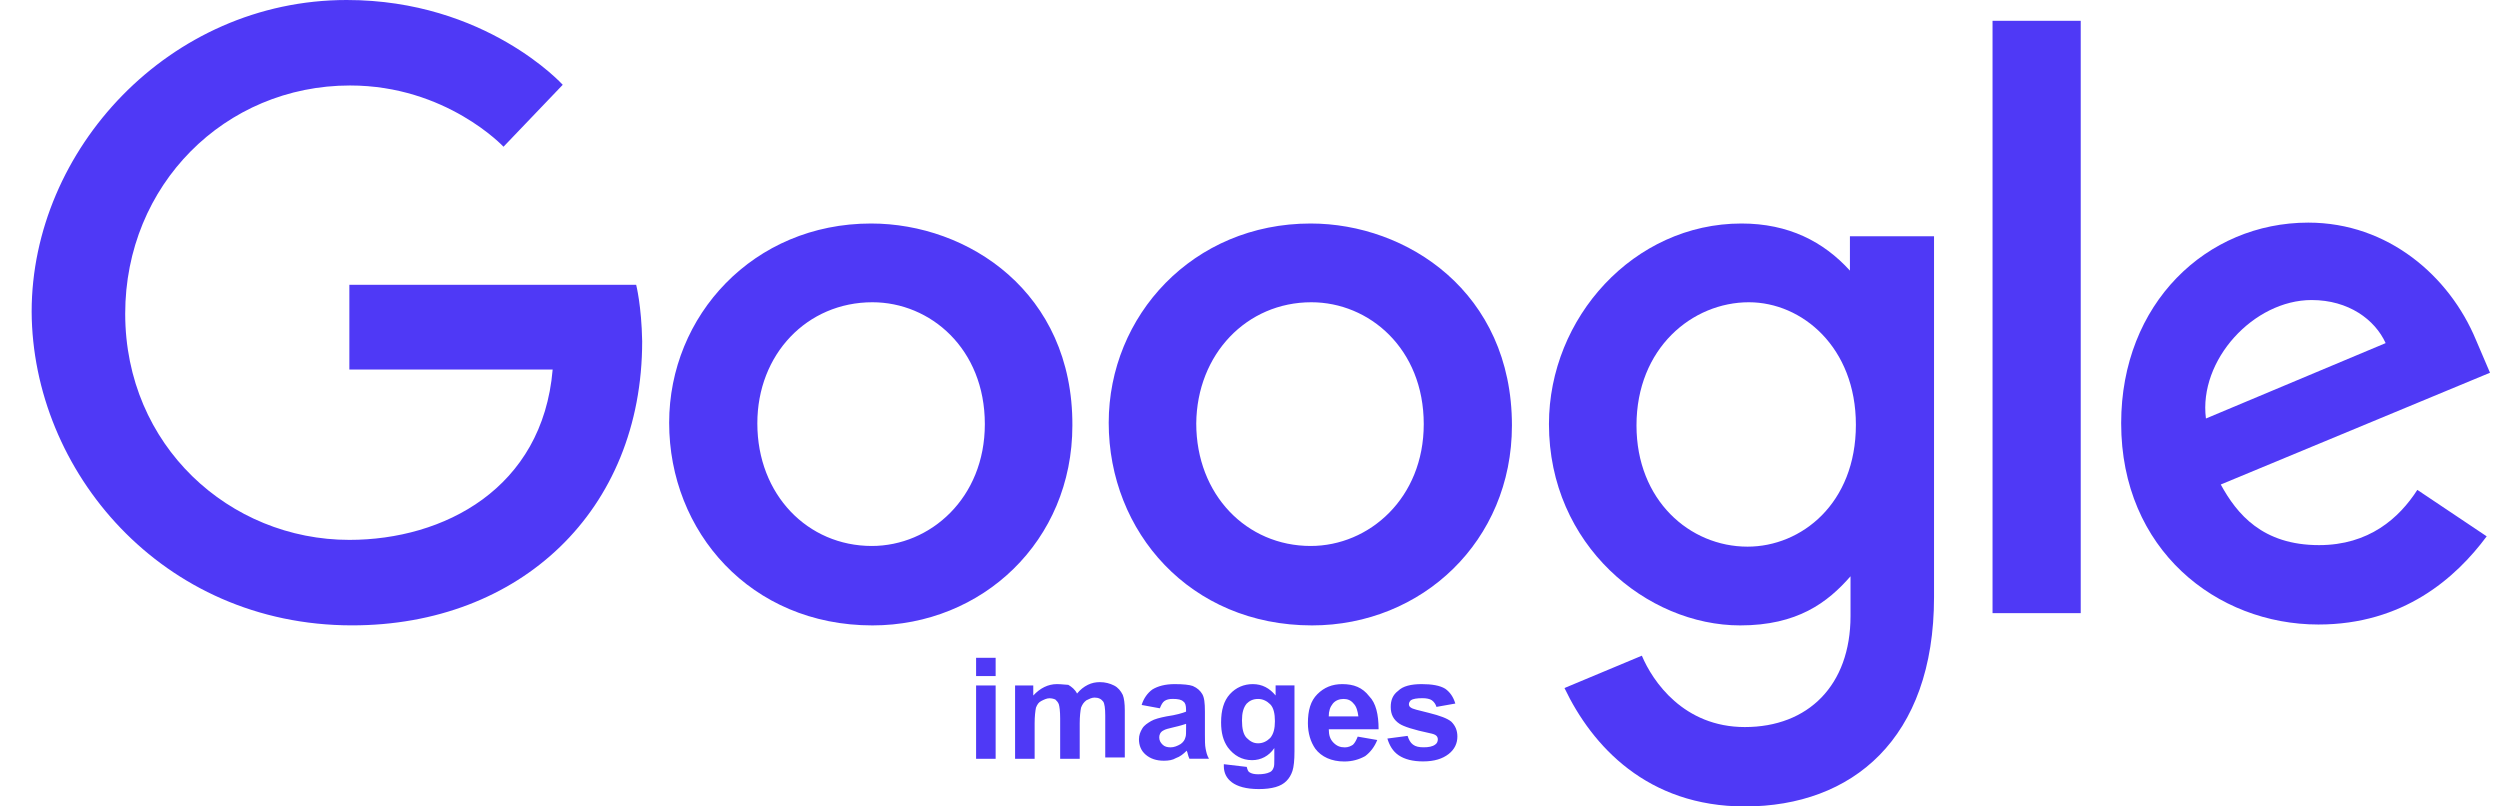
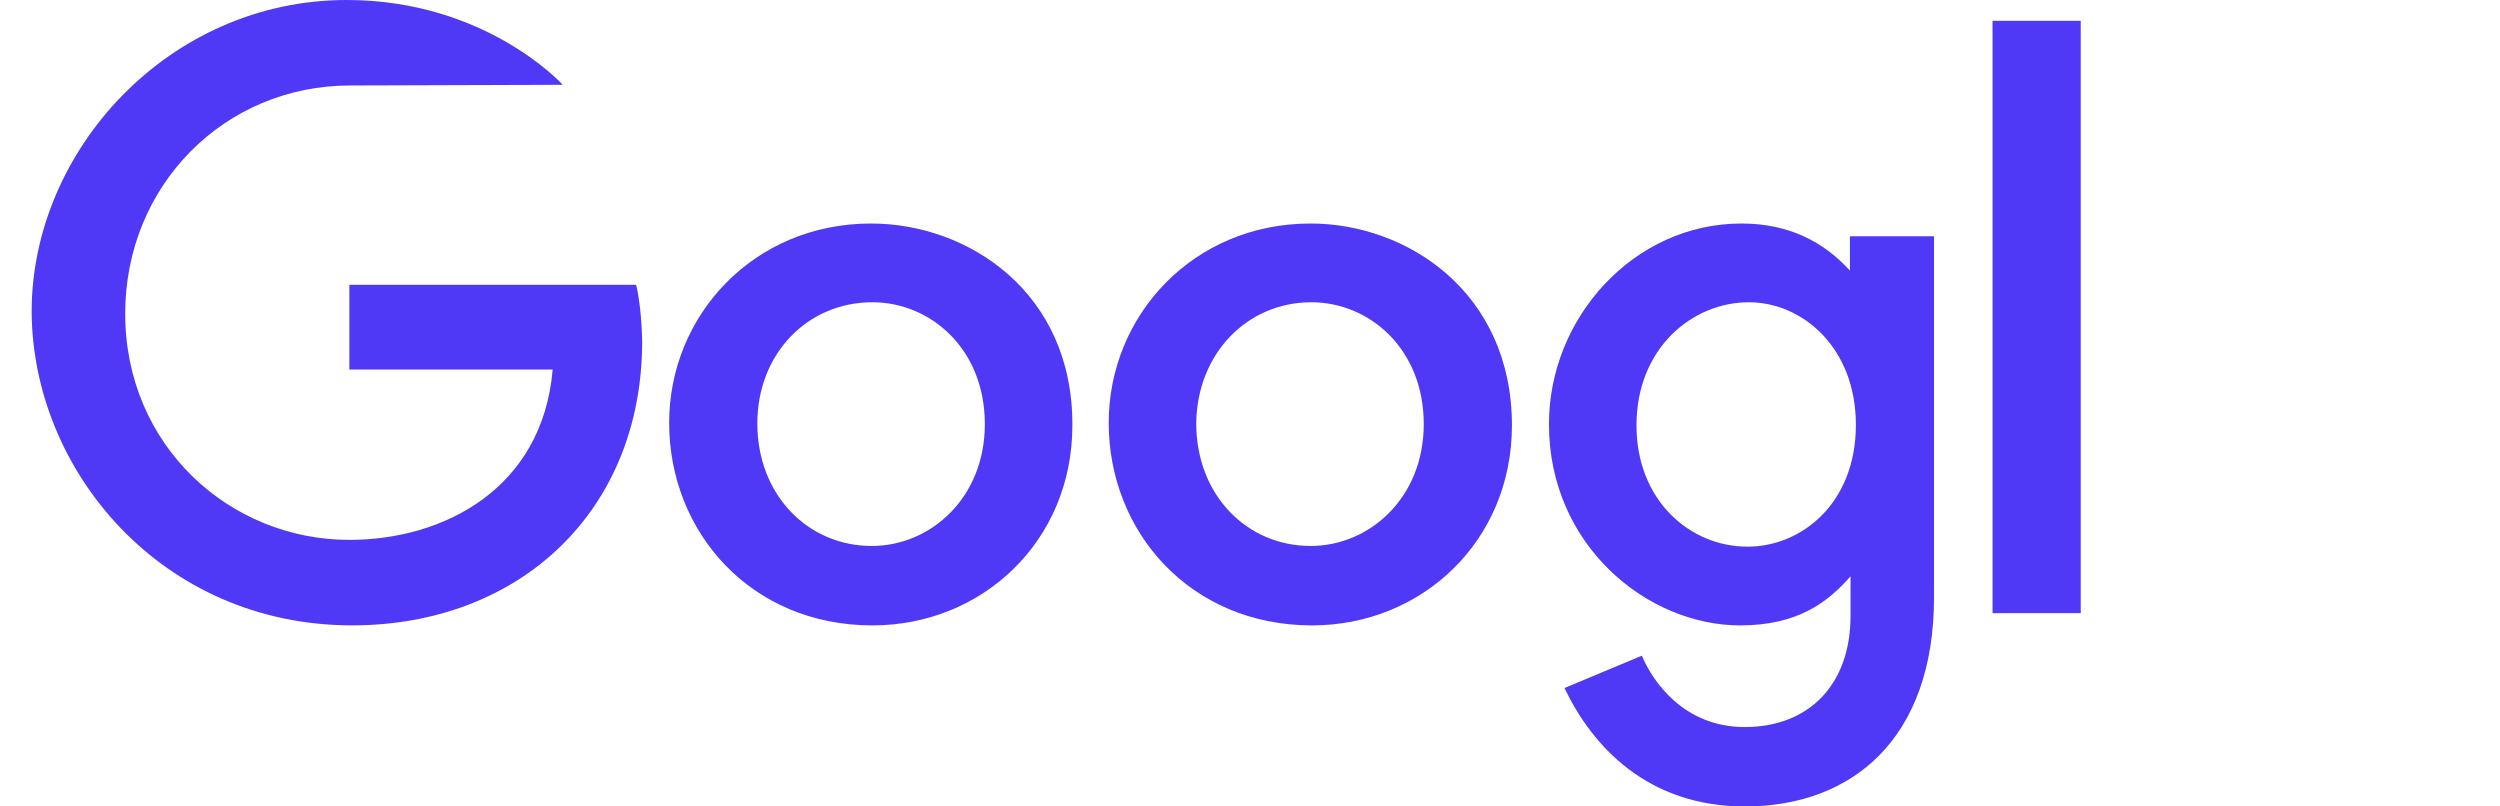
<svg xmlns="http://www.w3.org/2000/svg" width="62" height="20" viewBox="0 0 62 20" fill="none">
-   <path d="M15.777 7.063H8.664V9.165H13.706C13.456 12.12 11.002 13.389 8.664 13.389C5.692 13.389 3.105 11.052 3.105 7.779C3.105 4.59 5.576 2.12 8.681 2.12C11.069 2.12 12.487 3.639 12.487 3.639L13.956 2.103C13.956 2.103 12.053 0 8.598 0C4.191 0 0.785 3.724 0.785 7.729C0.802 11.67 4.007 15.509 8.731 15.509C12.888 15.509 15.926 12.671 15.926 8.464C15.91 7.579 15.777 7.063 15.777 7.063Z" fill="#4F39F6" />
+   <path d="M15.777 7.063H8.664V9.165H13.706C13.456 12.12 11.002 13.389 8.664 13.389C5.692 13.389 3.105 11.052 3.105 7.779C3.105 4.59 5.576 2.12 8.681 2.12L13.956 2.103C13.956 2.103 12.053 0 8.598 0C4.191 0 0.785 3.724 0.785 7.729C0.802 11.67 4.007 15.509 8.731 15.509C12.888 15.509 15.926 12.671 15.926 8.464C15.91 7.579 15.777 7.063 15.777 7.063Z" fill="#4F39F6" />
  <path d="M21.603 5.543C18.682 5.543 16.595 7.83 16.595 10.485C16.595 13.189 18.614 15.51 21.636 15.51C24.357 15.51 26.595 13.424 26.595 10.551C26.61 7.246 24.006 5.543 21.603 5.543ZM21.636 7.496C23.072 7.496 24.424 8.647 24.424 10.518C24.424 12.354 23.071 13.54 21.62 13.54C20.034 13.54 18.782 12.272 18.782 10.501C18.781 8.782 20.017 7.496 21.636 7.496Z" fill="#4F39F6" />
  <path d="M32.504 5.543C29.584 5.543 27.496 7.83 27.496 10.485C27.496 13.189 29.516 15.51 32.538 15.51C35.259 15.51 37.496 13.424 37.496 10.551C37.496 7.246 34.892 5.543 32.504 5.543ZM32.521 7.496C33.957 7.496 35.309 8.647 35.309 10.518C35.309 12.354 33.956 13.54 32.504 13.54C30.918 13.54 29.667 12.272 29.667 10.501C29.683 8.782 30.919 7.496 32.521 7.496Z" fill="#4F39F6" />
  <path d="M43.189 5.543C40.518 5.543 38.414 7.88 38.414 10.518C38.414 13.524 40.852 15.51 43.156 15.51C44.575 15.51 45.326 14.942 45.893 14.292V15.277C45.893 16.996 44.842 18.031 43.272 18.031C41.753 18.031 40.985 16.896 40.718 16.261L38.799 17.063C39.483 18.499 40.852 20 43.272 20C45.926 20 47.964 18.331 47.964 14.809V5.86H45.878V6.711C45.225 5.993 44.357 5.543 43.189 5.543ZM43.372 7.496C44.692 7.496 46.026 8.614 46.026 10.535C46.026 12.488 44.674 13.557 43.339 13.557C41.903 13.557 40.585 12.405 40.585 10.551C40.585 8.631 41.971 7.496 43.372 7.496Z" fill="#4F39F6" />
-   <path d="M57.245 5.521C54.724 5.521 52.605 7.524 52.605 10.497C52.605 13.636 54.975 15.488 57.496 15.488C59.599 15.488 60.902 14.337 61.67 13.301L59.95 12.149C59.499 12.851 58.749 13.519 57.513 13.519C56.11 13.519 55.477 12.751 55.075 12.016L61.752 9.244L61.402 8.426C60.75 6.856 59.231 5.521 57.245 5.521ZM57.328 7.441C58.246 7.441 58.898 7.926 59.164 8.509L54.707 10.379C54.523 8.927 55.892 7.441 57.328 7.441Z" fill="#4F39F6" />
  <path d="M51.602 0.516H49.415V15.206H51.602V0.516Z" fill="#4F39F6" />
-   <path d="M24.207 16.314V16.766H24.692V16.314H24.207ZM26.21 16.966C25.993 16.966 25.793 17.066 25.625 17.249V16.999H25.174V18.819H25.659V17.934C25.659 17.767 25.675 17.634 25.692 17.55C25.725 17.467 25.759 17.417 25.825 17.384C25.892 17.35 25.959 17.317 26.025 17.317C26.092 17.317 26.142 17.334 26.175 17.35C26.209 17.384 26.242 17.417 26.259 17.467C26.275 17.517 26.292 17.634 26.292 17.817V18.819H26.777V17.934C26.777 17.767 26.793 17.634 26.81 17.55C26.843 17.467 26.877 17.417 26.943 17.367C27.01 17.334 27.077 17.3 27.143 17.3C27.243 17.3 27.31 17.334 27.36 17.4C27.393 17.451 27.41 17.567 27.41 17.75V18.785H27.895V17.617C27.895 17.451 27.878 17.317 27.845 17.234C27.795 17.134 27.728 17.05 27.628 17C27.528 16.95 27.411 16.917 27.278 16.917C27.178 16.917 27.078 16.934 26.978 16.984C26.878 17.034 26.794 17.1 26.711 17.2C26.661 17.1 26.578 17.034 26.494 16.984C26.427 16.983 26.327 16.966 26.21 16.966ZM29.131 16.966C28.897 16.966 28.714 17.016 28.579 17.099C28.463 17.183 28.363 17.316 28.313 17.483L28.764 17.566C28.797 17.483 28.831 17.416 28.881 17.383C28.931 17.349 28.997 17.333 29.081 17.333C29.214 17.333 29.297 17.349 29.348 17.399C29.398 17.433 29.414 17.499 29.414 17.599V17.649C29.331 17.683 29.164 17.733 28.93 17.766C28.763 17.799 28.63 17.833 28.546 17.883C28.463 17.933 28.379 17.983 28.329 18.066C28.279 18.149 28.246 18.233 28.246 18.333C28.246 18.483 28.296 18.616 28.413 18.716C28.529 18.816 28.68 18.866 28.864 18.866C28.981 18.866 29.081 18.85 29.164 18.8C29.264 18.766 29.348 18.7 29.431 18.616C29.431 18.633 29.448 18.65 29.448 18.666C29.464 18.733 29.481 18.783 29.497 18.816H29.982C29.932 18.733 29.916 18.65 29.899 18.566C29.882 18.483 29.882 18.366 29.882 18.216V17.648C29.882 17.431 29.866 17.298 29.816 17.213C29.765 17.13 29.699 17.064 29.582 17.013C29.499 16.983 29.349 16.966 29.131 16.966ZM31.068 16.966C30.851 16.966 30.651 17.049 30.5 17.216C30.349 17.383 30.283 17.616 30.283 17.917C30.283 18.167 30.333 18.369 30.45 18.535C30.6 18.735 30.8 18.852 31.052 18.852C31.268 18.852 31.468 18.752 31.603 18.552V18.819C31.603 18.919 31.603 19.002 31.586 19.035C31.569 19.085 31.536 19.135 31.486 19.152C31.419 19.185 31.319 19.202 31.203 19.202C31.103 19.202 31.036 19.185 30.986 19.152C30.953 19.135 30.936 19.085 30.919 19.019L30.351 18.952C30.351 18.969 30.351 19.002 30.351 19.002C30.351 19.169 30.418 19.302 30.551 19.402C30.685 19.502 30.901 19.569 31.219 19.569C31.386 19.569 31.519 19.552 31.636 19.519C31.753 19.485 31.836 19.436 31.903 19.369C31.97 19.302 32.02 19.219 32.053 19.119C32.086 19.019 32.103 18.852 32.103 18.634V16.998H31.635V17.248C31.485 17.066 31.302 16.966 31.068 16.966ZM33.288 16.966C33.038 16.966 32.836 17.049 32.67 17.216C32.503 17.383 32.436 17.616 32.436 17.934C32.436 18.184 32.503 18.402 32.62 18.569C32.77 18.769 33.02 18.885 33.338 18.885C33.538 18.885 33.705 18.835 33.856 18.752C33.989 18.652 34.089 18.519 34.156 18.352L33.671 18.268C33.638 18.352 33.604 18.419 33.554 18.469C33.504 18.502 33.438 18.535 33.354 18.535C33.238 18.535 33.154 18.502 33.071 18.419C32.988 18.335 32.954 18.235 32.954 18.085H34.189C34.189 17.718 34.122 17.434 33.956 17.267C33.789 17.049 33.572 16.966 33.288 16.966ZM35.258 16.966C34.992 16.966 34.79 17.016 34.674 17.133C34.54 17.233 34.49 17.366 34.49 17.533C34.49 17.716 34.557 17.849 34.707 17.949C34.807 18.016 35.057 18.099 35.458 18.183C35.542 18.2 35.592 18.216 35.625 18.25C35.642 18.266 35.658 18.299 35.658 18.333C35.658 18.383 35.642 18.433 35.592 18.466C35.525 18.516 35.425 18.533 35.308 18.533C35.192 18.533 35.108 18.516 35.042 18.466C34.975 18.416 34.942 18.349 34.908 18.25L34.407 18.316C34.457 18.483 34.54 18.633 34.69 18.733C34.84 18.833 35.041 18.883 35.292 18.883C35.575 18.883 35.776 18.816 35.926 18.7C36.076 18.583 36.143 18.433 36.143 18.265C36.143 18.115 36.093 17.998 35.993 17.898C35.893 17.815 35.71 17.748 35.442 17.681C35.175 17.615 35.025 17.581 34.99 17.548C34.957 17.531 34.941 17.498 34.941 17.465C34.941 17.431 34.957 17.398 34.99 17.365C35.041 17.331 35.141 17.315 35.274 17.315C35.374 17.315 35.457 17.331 35.507 17.365C35.557 17.398 35.607 17.465 35.624 17.531L36.092 17.448C36.042 17.281 35.959 17.165 35.842 17.081C35.709 16.999 35.508 16.966 35.258 16.966ZM24.207 16.999V18.819H24.692V16.999H24.207ZM31.201 17.334C31.318 17.334 31.418 17.384 31.502 17.467C31.585 17.55 31.618 17.701 31.618 17.884C31.618 18.067 31.585 18.201 31.502 18.301C31.418 18.384 31.318 18.434 31.201 18.434C31.085 18.434 31.002 18.384 30.918 18.301C30.835 18.217 30.801 18.067 30.801 17.866C30.801 17.683 30.835 17.549 30.918 17.449C30.985 17.384 31.068 17.334 31.201 17.334ZM33.321 17.334C33.421 17.334 33.504 17.367 33.571 17.451C33.638 17.517 33.671 17.634 33.688 17.767H32.953C32.953 17.634 32.986 17.534 33.053 17.451C33.121 17.367 33.221 17.334 33.321 17.334ZM29.415 17.951V18.051C29.415 18.167 29.415 18.251 29.399 18.284C29.382 18.351 29.349 18.401 29.282 18.451C29.199 18.501 29.115 18.534 29.032 18.534C28.949 18.534 28.882 18.517 28.832 18.467C28.782 18.417 28.749 18.367 28.749 18.284C28.749 18.217 28.782 18.151 28.849 18.117C28.899 18.084 28.982 18.067 29.115 18.034C29.265 18.001 29.365 17.967 29.415 17.951Z" fill="#4F39F6" />
</svg>